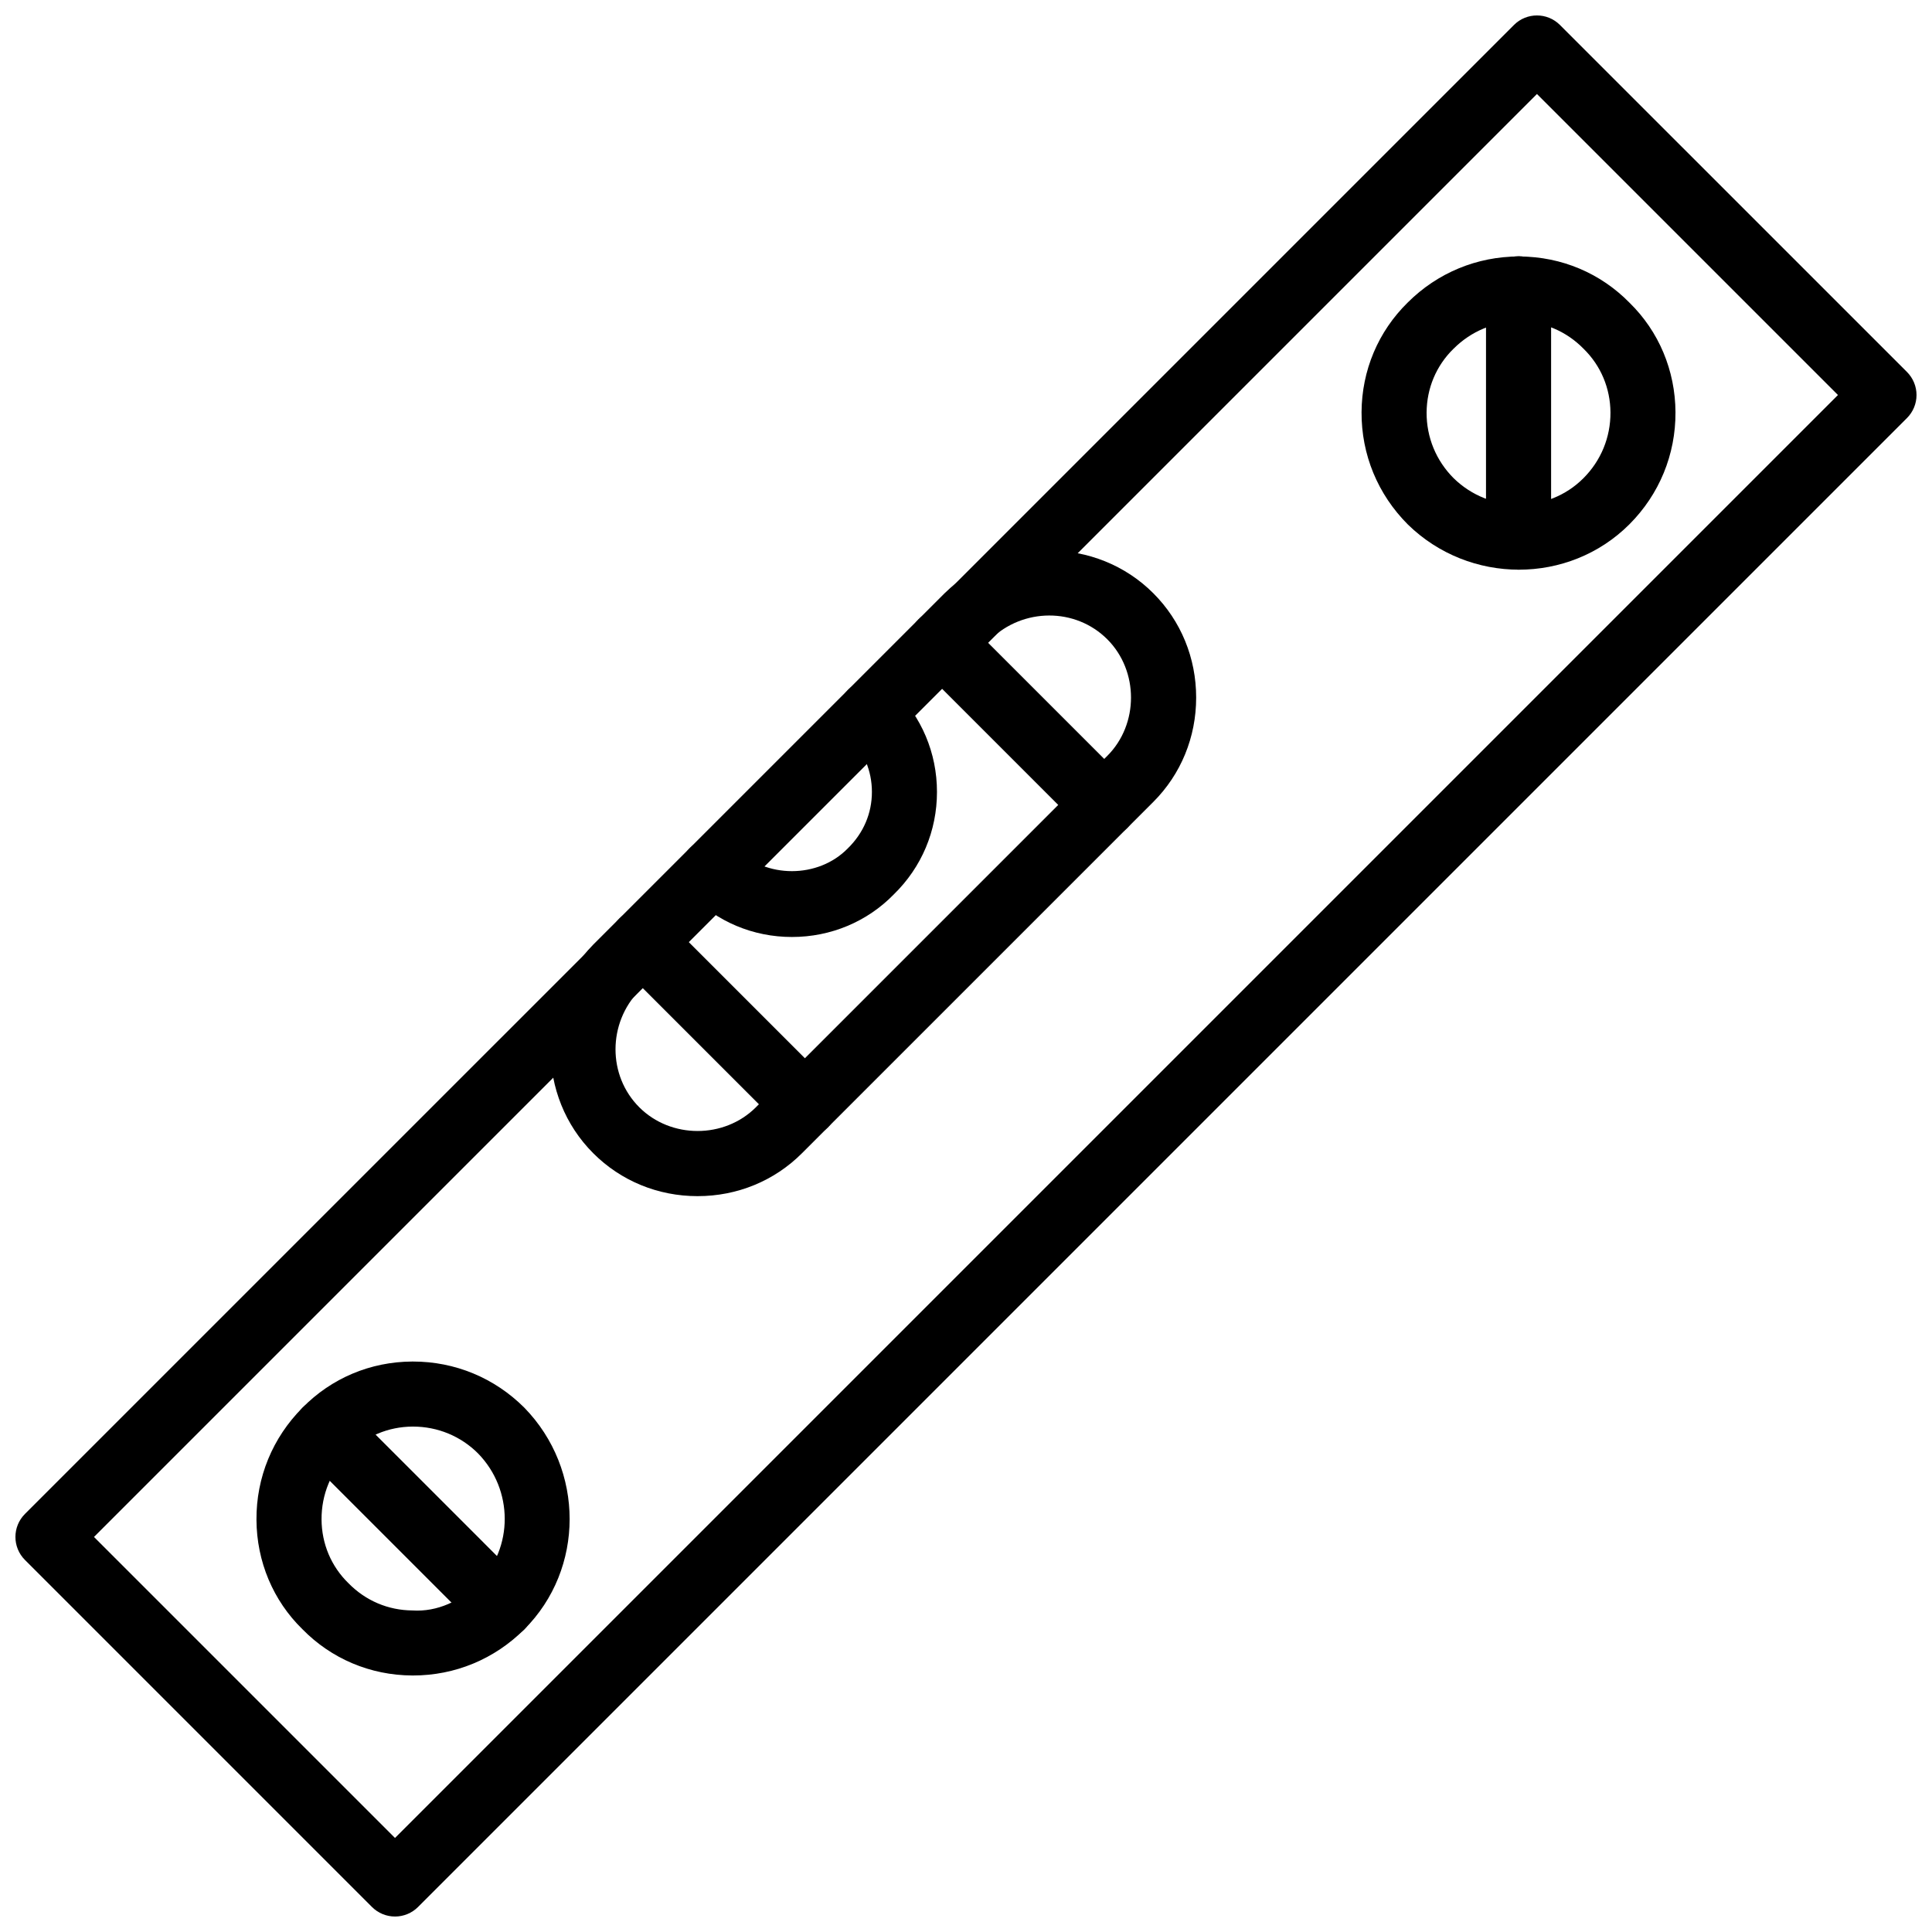
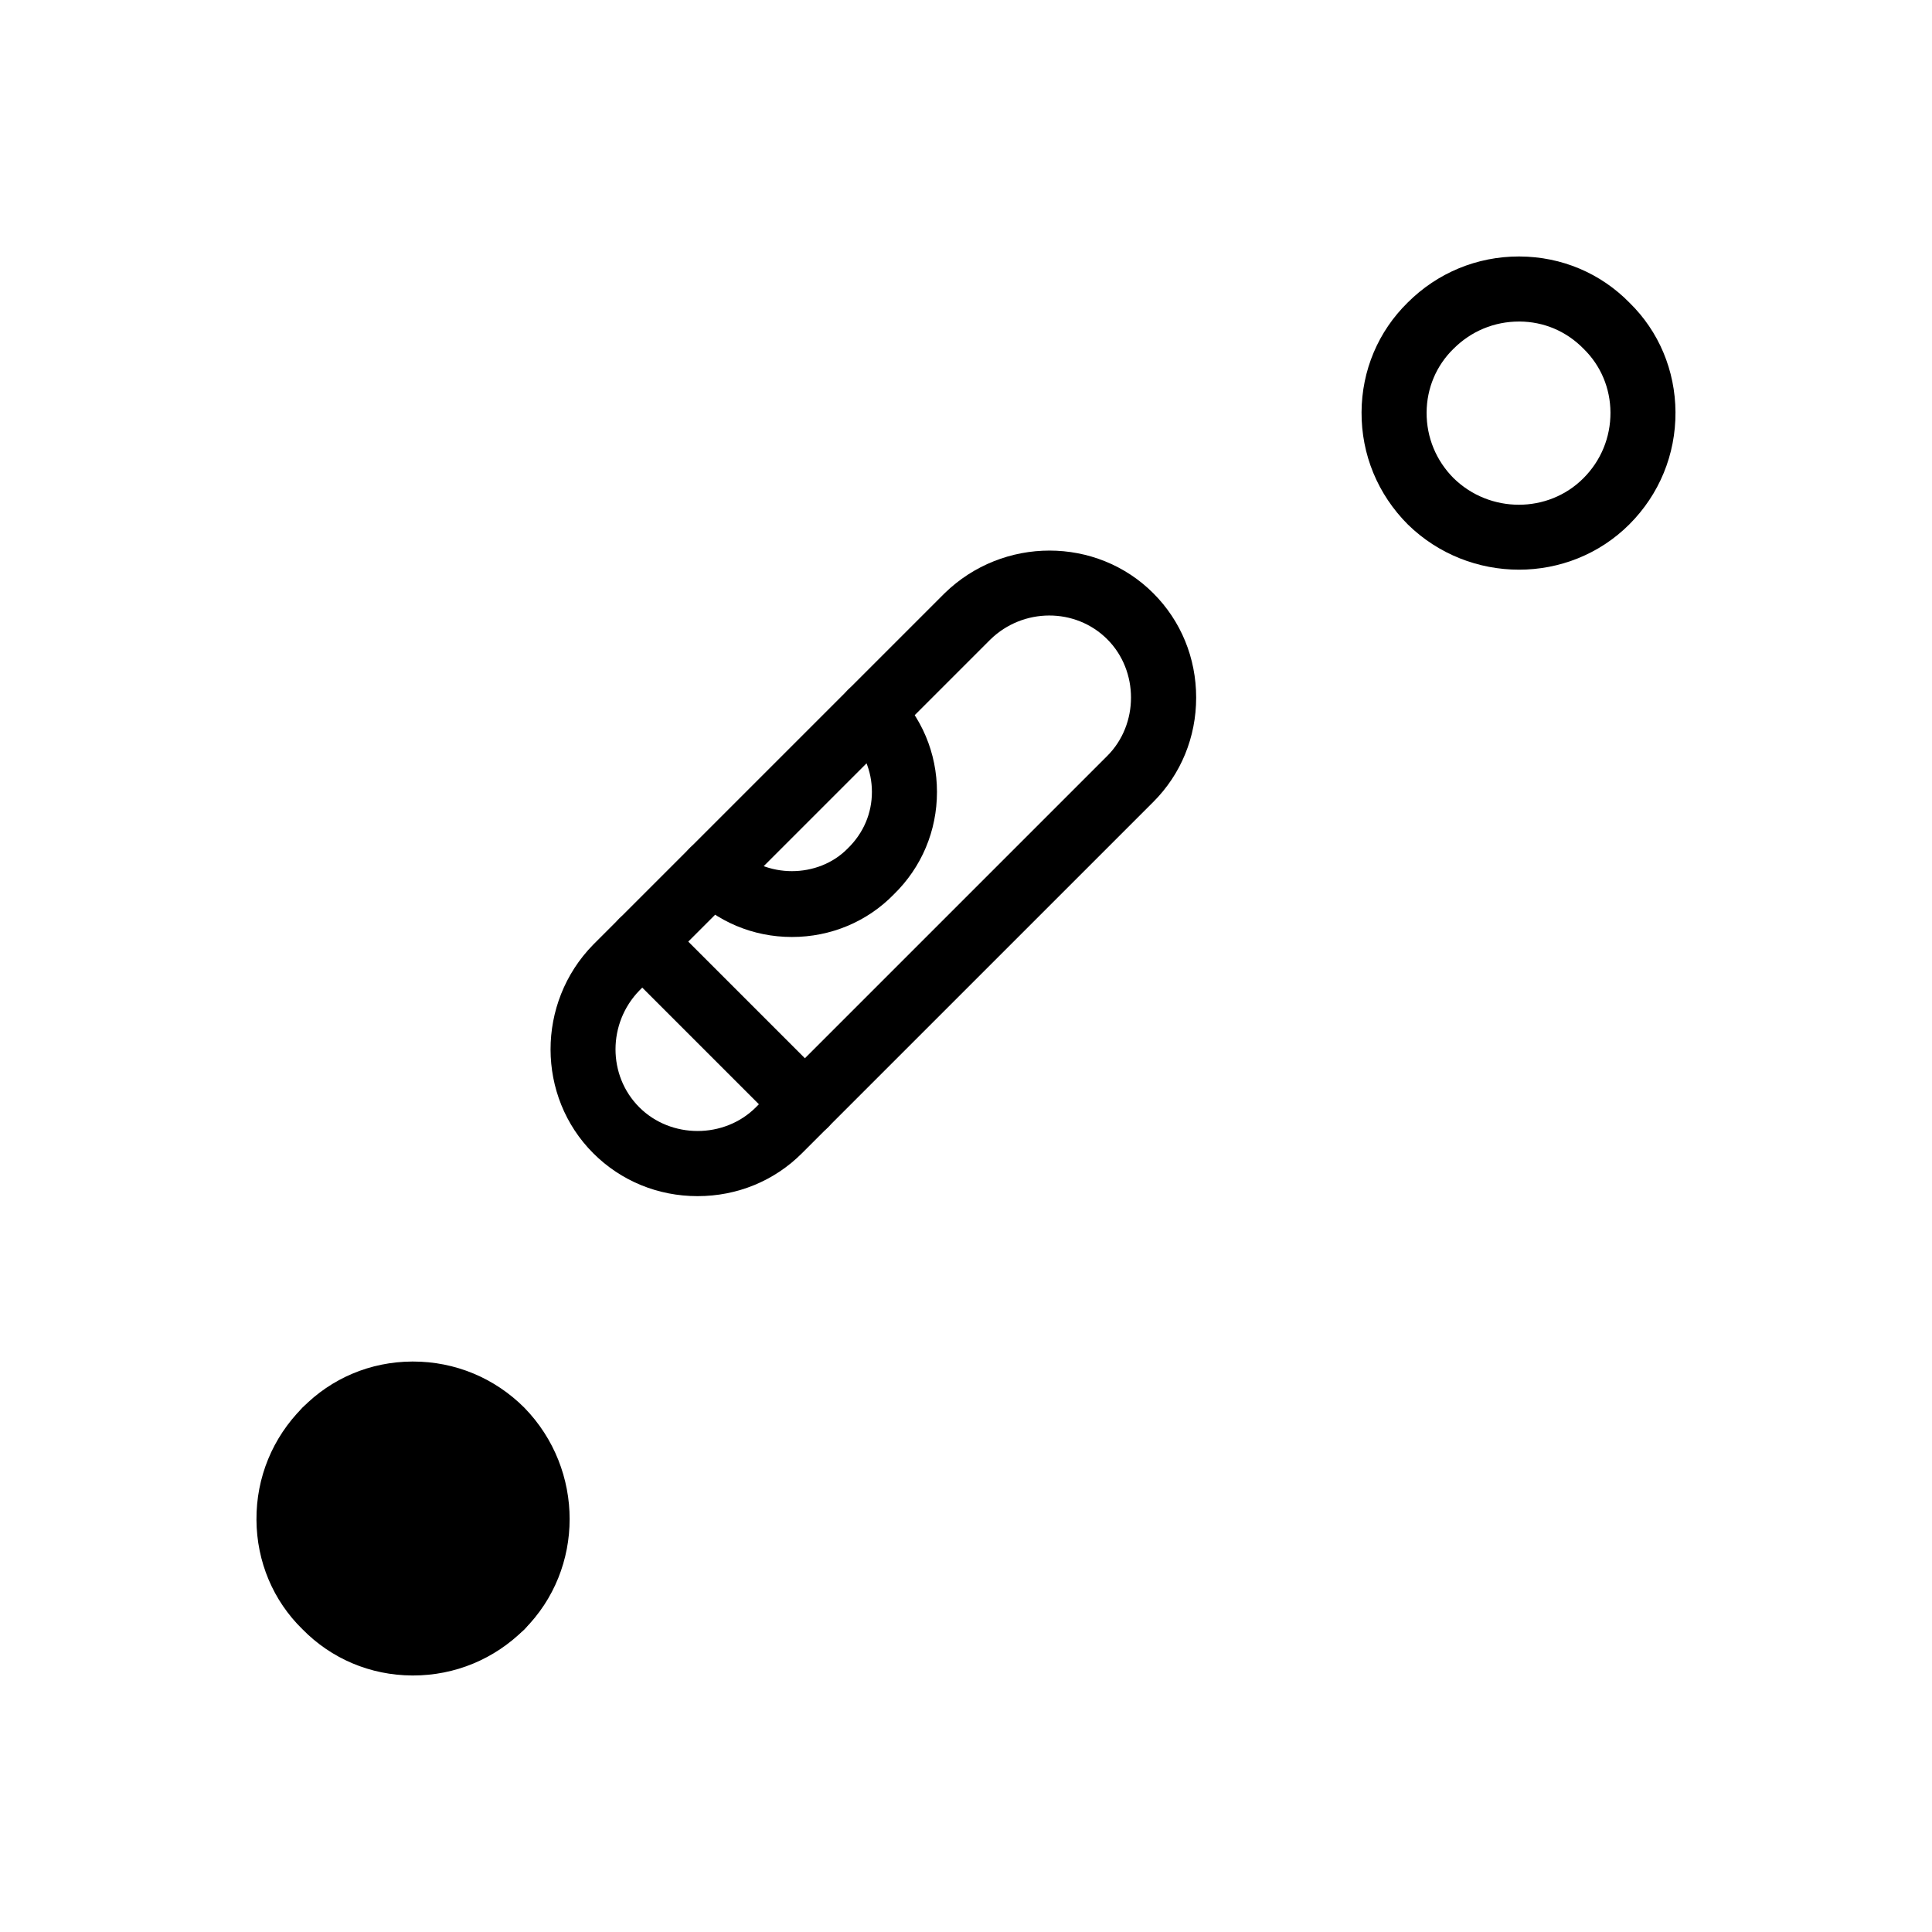
<svg xmlns="http://www.w3.org/2000/svg" width="800px" height="800px" version="1.1" viewBox="144 144 512 512">
  <defs>
    <clipPath id="a">
-       <path d="m148.09 148.09h503.81v503.81h-503.81z" />
-     </clipPath>
+       </clipPath>
  </defs>
  <path d="m328.87 460.99c-10.504 0-20.32-4.031-27.648-11.363-15.062-15.059-15.098-39.836-0.074-55.227 0.023-0.023 0.051-0.051 0.074-0.074l93.109-93.109c15.48-15.098 40.266-15.059 55.309 0 7.328 7.328 11.355 17.145 11.355 27.648 0 10.504-4.031 20.32-11.355 27.652l-93.117 93.109c-7.332 7.332-17.148 11.363-27.652 11.363zm-15.422-54.504c-8.426 8.668-8.445 22.543-0.035 30.949 8.375 8.387 22.535 8.387 30.91 0l93.113-93.113c8.387-8.375 8.387-22.535 0-30.91-8.426-8.426-22.328-8.383-30.984 0.07z" />
  <path d="m357.32 445.27c-2.207 0-4.41-0.84-6.094-2.523l-43.113-43.113c-3.367-3.367-3.367-8.82 0-12.191 3.375-3.367 8.828-3.367 12.191 0l43.113 43.113c3.367 3.367 3.367 8.82 0 12.191-1.688 1.68-3.891 2.523-6.098 2.523z" />
-   <path d="m436.63 365.94c-2.207 0-4.414-0.84-6.098-2.531l-43.105-43.109c-3.367-3.367-3.367-8.82 0.004-12.191 3.367-3.367 8.816-3.371 12.191 0.004l43.105 43.109c3.367 3.367 3.367 8.82 0 12.191-1.68 1.688-3.887 2.527-6.098 2.527z" />
  <path d="m353.87 392.31c-10.312 0-19.949-4.062-27.148-11.441-3.32-3.41-3.258-8.867 0.152-12.191 3.406-3.32 8.855-3.266 12.191 0.152 7.836 8.043 21.762 8.043 29.609 0 4.18-4.074 6.391-9.332 6.391-14.961 0-5.625-2.211-10.883-6.238-14.801-3.41-3.328-3.477-8.781-0.152-12.191 3.316-3.41 8.789-3.469 12.191-0.152 7.375 7.199 11.441 16.836 11.441 27.148 0 10.316-4.062 19.957-11.441 27.152-7.039 7.219-16.68 11.285-26.996 11.285z" />
  <g clip-path="url(#a)">
    <path d="m248.68 651.9c-2.289 0-4.481-0.91-6.098-2.523l-91.969-91.973c-3.367-3.367-3.367-8.832 0.004-12.199l394.59-394.58c3.367-3.375 8.832-3.371 12.199-0.004l91.969 91.965c1.613 1.617 2.523 3.812 2.523 6.098 0 2.289-0.91 4.481-2.523 6.094l-394.6 394.6c-1.613 1.613-3.809 2.523-6.094 2.523zm-79.773-100.59 79.773 79.773 382.4-382.4-79.773-79.773z" />
  </g>
-   <path d="m253.46 588.02h-0.234c-11.078-0.059-21.414-4.426-29.109-12.289-7.727-7.555-12.09-17.883-12.152-28.961-0.07-11.207 4.262-21.754 12.188-29.703 7.688-7.84 18.012-12.188 29.074-12.246h0.234c11.129 0 21.59 4.336 29.48 12.219 16.039 16.426 16.012 42.754 0 58.762-7.891 7.879-18.352 12.219-29.48 12.219zm0-65.961h-0.137c-6.438 0.039-12.43 2.562-16.875 7.109-0.02 0.02-0.043 0.039-0.062 0.07-4.664 4.664-7.211 10.863-7.172 17.438 0.035 6.438 2.559 12.426 7.106 16.863 4.578 4.684 10.574 7.207 17.012 7.246 6.519 0.426 12.762-2.516 17.422-7.18 9.367-9.367 9.336-24.812-0.07-34.438-4.566-4.566-10.703-7.109-17.223-7.109z" />
+   <path d="m253.46 588.02h-0.234c-11.078-0.059-21.414-4.426-29.109-12.289-7.727-7.555-12.09-17.883-12.152-28.961-0.07-11.207 4.262-21.754 12.188-29.703 7.688-7.84 18.012-12.188 29.074-12.246h0.234c11.129 0 21.59 4.336 29.48 12.219 16.039 16.426 16.012 42.754 0 58.762-7.891 7.879-18.352 12.219-29.48 12.219zm0-65.961h-0.137z" />
  <path d="m546.54 294.97c-10.613 0-21.258-3.984-29.426-11.957-8.012-8.016-12.348-18.57-12.289-29.781 0.059-11.059 4.406-21.387 12.246-29.074 7.891-7.867 18.348-12.191 29.457-12.191 0.078 0 0.168 0 0.246 0.004 11.078 0.062 21.406 4.426 29.098 12.289 7.723 7.559 12.09 17.895 12.148 28.977 0.059 11.211-4.277 21.766-12.219 29.715-8.012 8.008-18.617 12.02-29.262 12.02zm-0.008-65.758c-6.523 0-12.652 2.543-17.289 7.172-0.031 0.02-0.051 0.043-0.07 0.062-4.543 4.445-7.07 10.441-7.109 16.875-0.031 6.574 2.516 12.762 7.18 17.422 9.562 9.348 25.02 9.367 34.367 0 4.664-4.66 7.207-10.848 7.18-17.422-0.039-6.438-2.562-12.43-7.109-16.875-4.574-4.68-10.562-7.203-17-7.238-0.051 0.004-0.102 0.004-0.148 0.004z" />
  <path d="m276.85 578.33c-2.207 0-4.41-0.84-6.098-2.523l-46.559-46.566c-3.367-3.367-3.367-8.832 0.004-12.199 3.367-3.367 8.816-3.367 12.191 0l46.559 46.566c3.367 3.367 3.367 8.832-0.004 12.199-1.684 1.684-3.887 2.523-6.094 2.523z" />
-   <path d="m546.43 294.96c-4.762 0-8.625-3.863-8.625-8.625l0.004-65.812c0-4.762 3.863-8.625 8.625-8.625 4.762 0 8.625 3.863 8.625 8.625v65.812c-0.004 4.762-3.867 8.625-8.629 8.625z" />
</svg>